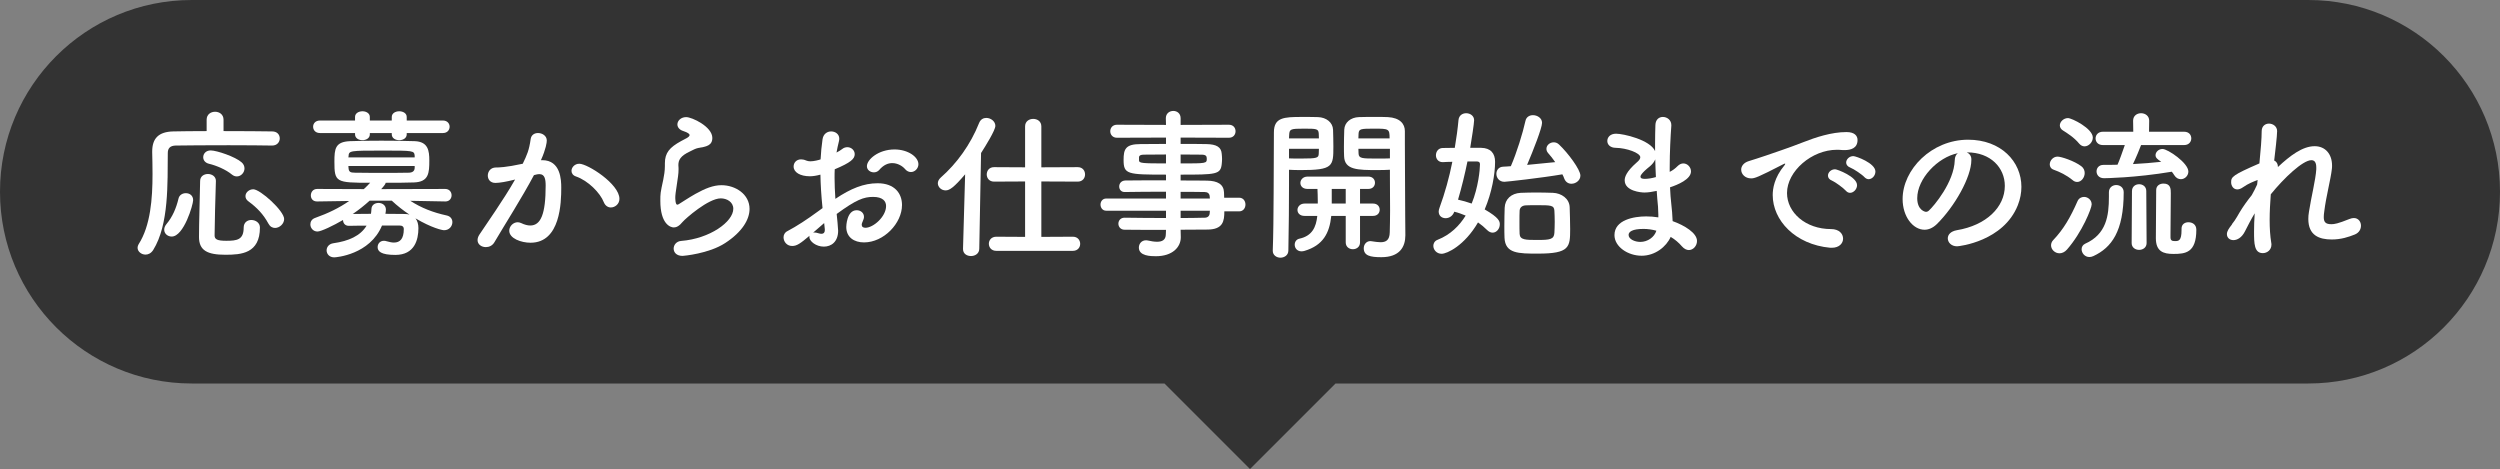
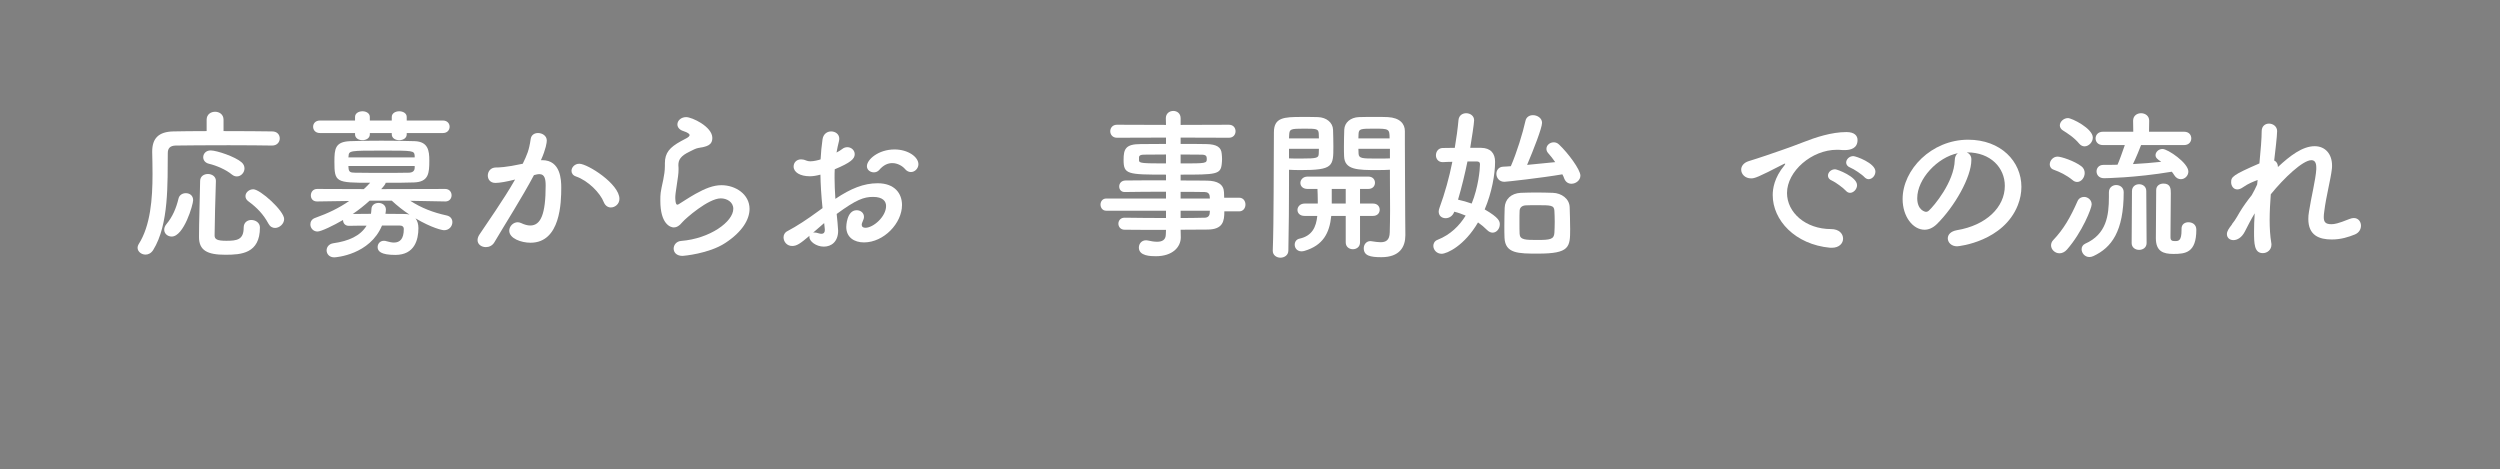
<svg xmlns="http://www.w3.org/2000/svg" id="b" width="400" height="75.042" viewBox="0 0 400 75.042">
  <rect x="0" y="0" width="400" height="75.042" fill="#808080" stroke="none" />
  <g id="c">
-     <path d="m369.32 0H30.68C13.736 0,0,13.736,0,30.68h0c0,16.944,13.736,30.68,30.68,30.68h155.638l13.682,13.683,13.682-13.683h155.638c16.944,0,30.68-13.735,30.68-30.68h0C400,13.736,386.264 0,369.32 0Z" fill="#333" />
    <path d="m43.514,23.288c-1.404-.025-4.108-.052-6.917-.052-3.406,0-6.942.026-8.502.052-.91.026-1.248.469-1.248,1.196-.052,4.758.208,11.44-2.34,15.523-.338.52-.78.729-1.222.729-.676,0-1.274-.494-1.274-1.093,0-.182.052-.363.156-.546,1.924-2.989,2.236-7.332,2.236-11.232,0-1.248-.026-2.443-.052-3.536v-.078c0-2.106,1.014-3.172,3.38-3.224,1.326-.026,3.25-.052,5.33-.052v-1.82c0-.858.676-1.274,1.352-1.274s1.352.416,1.352,1.274v1.82c3.12,0,6.162.025,7.774.052.832,0,1.222.546,1.222,1.118s-.416,1.144-1.222,1.144h-.026Zm-17.239,13.469c0-.286.104-.598.364-.91.962-1.144,1.56-2.548,1.924-4.082.13-.572.65-.858,1.17-.858.598,0,1.17.364,1.17,1.118,0,.702-1.482,5.824-3.432,5.824-.65,0-1.196-.468-1.196-1.092Zm9.776,4.004c-2.86,0-4.212-.676-4.212-2.834,0-2.262.13-5.876.182-8.97,0-.754.624-1.118,1.248-1.118s1.274.39,1.274,1.092v.052c-.104,3.068-.182,6.423-.208,8.685,0,.624.416.858,1.872.858,1.716,0,2.782-.156,2.782-2.106,0-.832.598-1.222,1.222-1.222.676,0,1.378.441,1.378,1.195,0,4.186-3.016,4.368-5.538,4.368Zm1.04-12.844c-.91-.755-2.444-1.431-3.667-1.717-.624-.155-.91-.598-.91-1.04,0-.546.416-1.092,1.196-1.092.962,0,3.952,1.014,4.94,1.898.338.286.468.649.468.988,0,.649-.546,1.273-1.222,1.273-.26,0-.52-.078-.806-.311Zm6.916,8.554c-.416,0-.806-.208-1.066-.702-.806-1.481-1.794-2.522-3.172-3.536-.364-.26-.494-.546-.494-.857,0-.572.572-1.092,1.248-1.092,1.118,0,4.94,3.458,4.94,4.758,0,.78-.754,1.43-1.456,1.43Z" fill="#fff" />
    <path d="m71.237,32.232l-5.59-.103c1.768,1.144,3.64,1.872,5.798,2.34.65.13.936.598.936,1.066,0,.649-.494,1.3-1.326,1.3-.312,0-1.976-.364-4.576-1.898.312.391.468.936.468,1.56,0,1.846-.598,4.29-3.692,4.29-2.34,0-2.834-.598-2.834-1.248,0-.519.364-1.014,1.014-1.014.13,0,.286.025.442.078.468.13.832.207,1.144.207.988,0,1.586-.598,1.586-2.157,0-.416-.26-.572-.728-.572h-2.756c-1.95,4.68-7.358,5.096-7.644,5.096-.806,0-1.222-.571-1.222-1.118,0-.519.364-1.039,1.092-1.144,2.418-.338,4.316-1.17,5.304-2.808-1.014,0-2.002,0-2.782.025h-.052c-.65,0-.935-.468-.935-.935-1.508.884-3.51,1.846-4.082,1.846-.702,0-1.144-.572-1.144-1.145,0-.441.234-.857.78-1.039,2.106-.755,3.822-1.587,5.434-2.705l-5.122.078h-.026c-.676,0-.988-.468-.988-.962,0-.519.338-1.04,1.014-1.04l7.462.026c.338-.312.676-.65,1.014-1.015-5.486,0-5.72-.077-5.72-3.38,0-2.08.13-3.172,2.496-3.276,1.274-.052,3.12-.077,5.018-.077s3.849.025,5.331.077c2.158.078,2.34,1.534,2.34,3.095,0,2.002-.078,3.432-2.47,3.51-1.352.052-2.938.052-4.524.052,0,.104,0,.234-.702,1.015l10.245-.026c.676,0,1.014.52,1.014,1.015,0,.493-.338.987-.988.987h-.026Zm-6.162-10.946v.208c0,.624-.598.936-1.196.936s-1.196-.312-1.196-.936v-.208h-3.51v.208c0,.624-.598.936-1.196.936-.572,0-1.17-.312-1.17-.936v-.208h-5.616c-.728,0-1.092-.494-1.092-1.014,0-.494.364-.988,1.092-.988h5.616v-.572c0-.598.598-.909,1.196-.909.572,0,1.17.311,1.17.909v.572h3.51v-.572c0-.598.598-.909,1.196-.909s1.196.311,1.196.909v.572h5.798c.702,0,1.066.494,1.066.988,0,.519-.364,1.014-1.066,1.014h-5.798Zm1.274,3.641c-.078-.832-.208-.832-5.07-.832-5.356,0-5.46,0-5.512.91l-.026.182h10.608v-.26Zm0,1.638h-10.608c0,.13.026.234.026.338.052.599.286.729,1.04.729,1.222.025,3.016.025,4.836.025,1.3,0,2.627,0,3.718-.025.572,0,.962-.208.988-.754v-.312Zm-7.203,5.538c-.832.754-1.742,1.482-2.704,2.132.806,0,1.846-.025,2.912-.025.052-.26.052-.494.078-.78.026-.649.572-.962,1.144-.962.572,0,1.17.364,1.17,1.066,0,.13-.026.416-.078.676,1.118,0,2.184.025,3.016.025.312,0,.598.026.832.104-1.014-.676-1.976-1.43-2.834-2.236h-3.536Z" fill="#fff" />
    <path d="m82.209,28.774c-1.118.286-2.288.494-2.938.494-.832,0-1.222-.572-1.222-1.17,0-.65.442-1.3,1.3-1.3.39,0,1.534,0,4.29-.599.676-1.403,1.014-2.132,1.274-3.978.103-.65.624-.936,1.17-.936.676,0,1.404.442,1.404,1.196,0,.312-.13,1.352-.936,3.147h.208c2.964,0,3.042,3.197,3.042,4.394,0,2.314-.103,8.815-4.914,8.815-1.482,0-3.406-.676-3.406-1.924,0-.702.624-1.353,1.353-1.353.182,0,.364.053.546.131.546.26,1.04.39,1.456.39,1.69,0,2.47-1.82,2.47-6.37,0-1.066-.156-1.847-.988-1.847-.13,0-.286,0-.468.053-.103.025-.26.077-.416.103-1.95,3.666-4.68,7.931-6.344,10.765-.312.519-.832.754-1.353.754-.676,0-1.326-.416-1.326-1.118,0-.26.078-.572.312-.91,1.144-1.742,3.848-5.538,5.694-8.788l-.208.052Zm14.404,3.589c-.572-1.482-2.496-3.459-4.472-4.135-.468-.156-.702-.519-.702-.884,0-.546.494-1.145,1.248-1.145,1.326,0,6.422,3.225,6.422,5.616,0,.832-.702,1.379-1.378,1.379-.442,0-.884-.261-1.118-.832Z" fill="#fff" />
    <path d="m109.215,40.943c-.988,0-1.43-.572-1.43-1.17,0-.572.442-1.17,1.196-1.223,4.602-.363,8.346-3.068,8.346-5.148,0-1.092-1.04-1.664-2.002-1.664-2.002,0-5.694,3.276-6.084,3.744-.546.677-1.014.91-1.43.91-.572,0-2.158-.571-2.158-4.264,0-1.145,0-1.223.468-3.38.13-.65.26-1.404.26-2.185v-.441c0-1.69.78-2.549,2.574-3.537.624-.338,1.378-.649,1.378-.962,0-.208-.286-.416-.988-.649-.676-.208-.962-.65-.962-1.066,0-.598.572-1.17,1.404-1.17.936,0,4.186,1.534,4.186,3.328,0,1.222-.962,1.404-2.262,1.612-.416.078-.884.338-1.248.519-1.638.754-1.924,1.431-1.924,2.236,0,.13.026.286.026.442v.285c0,.312-.026.65-.078,1.041-.442,2.912-.442,3.067-.442,3.432,0,.078,0,1.118.312,1.118.052,0,.13-.026.234-.078.52-.311,1.508-.988,2.652-1.638,1.586-.885,2.886-1.404,4.186-1.404,2.262,0,4.498,1.456,4.498,3.796,0,1.664-1.145,3.666-3.9,5.46-2.626,1.717-6.708,2.055-6.812,2.055Z" fill="#fff" />
    <path d="m131.606,33.298c-.208-2.028-.312-3.771-.338-5.356-.676.183-1.222.261-1.69.261-1.534,0-2.6-.625-2.6-1.56,0-.598.442-1.145,1.196-1.145.234,0,.52.053.806.183.208.078.416.13.676.13.546,0,1.378-.208,1.638-.312.052-1.065.156-2.132.312-3.224.13-.858.754-1.248,1.378-1.248.65,0,1.3.416,1.3,1.17,0,.13-.026.26-.052.39-.156.625-.286,1.223-.39,1.82.364-.182.676-.39.884-.546.286-.233.572-.311.858-.311.624,0,1.17.494,1.17,1.117,0,.755-.65,1.353-3.198,2.419-.026.468-.026.935-.026,1.403,0,1.015.052,2.106.13,3.328,2.47-1.664,4.55-2.496,6.761-2.496,2.73,0,3.9,1.639,3.9,3.484,0,2.912-2.912,5.981-6.085,5.981-1.56,0-2.834-.807-2.834-2.471,0-.077.052-2.678,1.664-2.678.598,0,1.17.391,1.17,1.066,0,.208-.078.441-.208.728-.103.208-.156.391-.156.52,0,.338.234.494.598.494,1.248,0,3.302-1.769,3.302-3.484,0-.78-.546-1.456-2.08-1.456-1.482,0-2.704.442-5.824,2.729.052.416.234,2.366.234,2.679,0,1.768-1.092,2.548-2.288,2.548-1.248,0-2.314-.857-2.314-1.534,0-.078,0-.13.026-.208-1.482,1.248-2.028,1.639-2.782,1.639-.858,0-1.378-.702-1.378-1.379,0-.39.182-.779.598-.987,1.534-.807,3.225-1.925,4.889-3.147l.754-.546Zm.26,2.393c-.442.363-1.092.935-1.768,1.533.078-.025.156-.025.234-.025.182,0,.39.052.65.13.156.052.312.078.468.078.312,0,.52-.183.52-.572v-.156l-.104-.987Zm12.949-8.633c-.39-.468-1.17-.962-2.054-.962-.676,0-1.404.286-2.106,1.118-.208.233-.52.363-.832.363-.546,0-1.118-.363-1.118-.987,0-1.066,1.846-2.679,4.42-2.679,2.158,0,3.822,1.196,3.822,2.366,0,.677-.572,1.248-1.196,1.248-.312,0-.65-.13-.936-.468Z" fill="#fff" />
-     <path d="m154.421,27.89c-1.794,2.106-2.496,2.574-3.12,2.574-.702,0-1.248-.546-1.248-1.145,0-.311.156-.624.468-.91,2.522-2.21,4.758-5.252,6.136-8.736.234-.571.676-.806,1.144-.806.728,0,1.456.546,1.456,1.274,0,.702-1.586,3.25-2.288,4.342l-.286,15.315c0,.78-.676,1.17-1.326,1.17s-1.274-.363-1.274-1.117v-.053l.338-11.908Zm4.992,12.246c-.806,0-1.196-.571-1.196-1.144,0-.546.39-1.118,1.196-1.118l4.602.026v-8.866l-4.966.025c-.78,0-1.17-.572-1.17-1.144,0-.599.39-1.171,1.17-1.171l4.966.026v-6.552c0-.807.65-1.196,1.3-1.196.65,0,1.3.39,1.3,1.196v6.552l5.824-.026c.78,0,1.17.572,1.17,1.171,0,.571-.39,1.144-1.17,1.144l-5.824-.025v8.866l5.044-.026c.78,0,1.17.572,1.17,1.145,0,.546-.39,1.117-1.17,1.117h-12.246Z" fill="#fff" />
    <path d="m195.894,33.818c0,1.534-.182,2.912-2.73,2.912-1.352,0-2.782.026-4.264.026l.026,1.196v.025c0,1.56-1.326,3.017-3.978,3.017-.832,0-2.73-.026-2.73-1.378,0-.598.416-1.17,1.144-1.17.13,0,.26.025.39.052.442.104.936.182,1.378.182.78,0,1.404-.26,1.404-1.222l.026-.676c-2.262,0-4.55,0-6.63-.026-.65,0-.988-.494-.988-.962,0-.494.338-.962.988-.962h.026c1.924.026,4.264.052,6.604.052v-1.17h-9.568c-.598,0-.91-.494-.91-.988,0-.468.312-.962.91-.962h9.568v-1.092c-2.444,0-4.914.026-6.604.052h-.026c-.572,0-.858-.441-.858-.884,0-.468.312-.936.988-.962,1.846-.026,4.186-.026,6.5-.026v-.91c-6.214,0-6.786-.052-6.786-2.366,0-1.716.312-2.522,2.704-2.522.988,0,2.496-.026,4.082-.026v-1.014l-7.852.025c-.702,0-1.066-.519-1.066-1.04,0-.519.364-1.04,1.066-1.04l7.852.026-.026-1.066c0-.779.598-1.17,1.196-1.17.598,0,1.17.391,1.17,1.17v1.066l7.722-.026c.728,0,1.066.52,1.066,1.04,0,.52-.338,1.04-1.066,1.04l-7.722-.025v1.014c1.586,0,3.094,0,4.108.026,1.664.025,2.392.494,2.47,1.56.026.286.052.572.052.832,0,.286-.026.546-.052.807-.182,1.664-.91,1.69-6.578,1.69v.936c1.534,0,2.99,0,4.238.025,1.664.026,2.652.572,2.704,1.872,0,.234.026.52.026.858h2.392c.676,0,1.014.546,1.014,1.092s-.338,1.092-1.014,1.092h-2.366Zm-9.335-9.1c-1.404,0-2.704.025-3.51.025-.546,0-.754.131-.806.364v.572c0,.442.624.468,4.316.468v-1.43Zm2.34,1.43c4.108,0,4.186,0,4.186-.754,0-.416-.13-.65-.858-.65-.754,0-1.976-.025-3.328-.025v1.43Zm4.654,5.278c-.026-.468-.338-.702-.806-.702-1.066-.025-2.392-.025-3.848-.025v1.065h4.68l-.026-.338Zm-4.654,2.288v1.17c1.352,0,2.652-.025,3.848-.052.468,0,.78-.26.806-.729,0-.13.026-.26.026-.39h-4.68Z" fill="#fff" />
    <path d="m206.242,29.528c0,2.912-.026,6.839-.104,10.557,0,.754-.65,1.145-1.274,1.145-.598,0-1.222-.391-1.222-1.093v-.052c.182-4.81.13-13.416.182-18.902,0-2.393,1.586-2.471,4.472-2.471,1.04,0,2.106,0,2.6.026,1.326.052,2.34.858,2.392,2.002.026.884.052,1.794.052,2.678,0,3.198-.026,3.797-5.278,3.797-.702,0-1.352-.026-1.82-.053v2.366Zm4.784-7.384c0-.286-.026-.546-.026-.78-.052-.754-.338-.78-2.34-.78-2.158,0-2.34.053-2.392.988,0,.182-.026.364-.026.572h4.784Zm-4.784,1.664v1.534c.39.025,1.17.025,1.976.025,2.574,0,2.756-.103,2.782-.806,0-.234.026-.494.026-.754h-4.784Zm11.362,10.738v4.238c0,.728-.572,1.092-1.144,1.092-.572,0-1.144-.364-1.144-1.092v-4.238h-2.314c-.286,2.782-1.326,4.706-4.264,5.59-.182.053-.338.078-.494.078-.728,0-1.092-.546-1.092-1.065,0-.442.26-.858.754-.962,2.054-.442,2.678-1.873,2.86-3.641h-2.028c-.78,0-1.144-.468-1.144-.962s.416-1.015,1.144-1.015h2.106v-.416c0-.676-.026-1.325-.052-1.924h-1.586c-.78,0-1.145-.468-1.145-.962s.416-1.014,1.145-1.014h9.724c.728,0,1.066.494,1.066.987,0,.494-.338.988-1.066.988h-1.326v2.34h2.08c.728,0,1.066.494,1.066.988s-.338.988-1.066.988h-2.08Zm-2.288-4.316h-2.236v2.34h2.236v-2.34Zm5.148-3.016c-3.276,0-5.331-.026-5.408-2.21-.026-.494-.026-1.04-.026-1.587,0-.884.026-1.794.052-2.678.052-1.144,1.014-1.95,2.34-2.002.494-.026,1.612-.026,2.678-.026.78,0,1.508,0,1.95.026,1.95.103,2.73,1.092,2.73,2.236v1.924c0,3.9.052,8.164.052,11.492,0,1.248.026,2.34.026,3.25,0,1.872-.91,3.511-3.848,3.511-1.768,0-2.808-.234-2.808-1.431,0-.571.39-1.144,1.066-1.144.078,0,.13.026.208.026.52.077.988.155,1.404.155.858,0,1.456-.311,1.482-1.586.026-1.04.052-2.236.052-3.458,0-1.872-.026-3.848-.026-5.486v-1.066c-.468.026-1.17.053-1.924.053Zm1.872-5.07c0-1.534-.104-1.56-2.47-1.56-2.158,0-2.444.026-2.496.807,0,.233-.026.494-.026.754h4.992Zm.052,1.664h-5.044c0,.26.026.519.026.754.026.806.598.806,2.912.806.858,0,1.742,0,2.106-.025v-1.534Z" fill="#fff" />
    <path d="m236.977,23.652c1.534.026,2.236.884,2.236,2.236,0,1.976-.52,4.94-1.664,7.618,2.34,1.353,2.418,1.924,2.418,2.392,0,.702-.52,1.326-1.145,1.326-.286,0-.598-.13-.884-.416-.442-.441-.936-.857-1.456-1.222-2.158,3.718-4.966,5.019-5.824,5.019-.806,0-1.326-.65-1.326-1.274,0-.39.208-.78.676-.962,2.054-.807,3.484-2.236,4.498-3.874-.572-.234-1.17-.468-1.82-.624-.26.728-.858,1.04-1.378,1.04-.598,0-1.118-.364-1.118-1.066,0-.182.052-.364.13-.598.858-2.341,1.56-4.862,2.054-7.358-.519,0-1.04.025-1.508.052h-.052c-.702,0-1.066-.546-1.066-1.092,0-.572.364-1.145,1.066-1.17.598,0,1.248-.026,1.95-.026.26-1.534.468-3.042.598-4.472.078-.729.65-1.066,1.222-1.066.65,0,1.274.416,1.274,1.118,0,.494-.39,3.016-.624,4.42h1.742Zm-2.184,2.185c-.416,2.027-.91,4.082-1.508,6.11.702.155,1.456.363,2.184.623,1.066-2.6,1.326-5.46,1.326-6.266,0-.391-.234-.468-.494-.468h-1.508Zm5.902,3.25c-.832,0-1.274-.65-1.274-1.274,0-.572.364-1.118,1.092-1.144.338,0,.754-.053,1.222-.078.962-2.21,1.898-5.278,2.34-7.255.13-.624.65-.91,1.196-.91.702,0,1.456.469,1.456,1.223,0,.832-1.378,4.342-2.392,6.734,1.612-.156,3.328-.312,4.498-.442-.364-.519-.754-1.04-1.118-1.43-.208-.234-.286-.468-.286-.702,0-.572.546-1.04,1.17-1.04.286,0,.598.103.858.364,1.43,1.352,3.406,4.004,3.406,4.966,0,.754-.729,1.3-1.43,1.3-.468,0-.91-.233-1.144-.806-.078-.234-.182-.468-.312-.702-3.302.572-8.97,1.196-9.283,1.196Zm5.408,11.492c-3.172,0-5.278,0-5.382-2.548-.026-.572-.026-1.196-.026-1.847,0-1.065.026-2.132.052-2.938.052-1.378,1.04-2.314,2.574-2.393.78-.025,1.612-.052,2.392-.052.988,0,1.924.026,2.756.052,1.378.052,2.626.936,2.678,2.288.026.962.078,2.34.078,3.511,0,2.886-.078,3.926-5.123,3.926Zm2.652-5.097c0-.649-.026-1.325-.052-1.768-.052-.884-.572-.884-2.809-.884-.624,0-1.248,0-1.742.025-.702.026-.988.416-1.014.858s-.026,1.145-.026,1.846c0,.702,0,1.404.026,1.872.052.962.962.962,2.834.962,2.002,0,2.678-.077,2.731-1.144.026-.468.052-1.118.052-1.769Z" fill="#fff" />
-     <path d="m262.656,40.916c-2.184,0-4.342-1.43-4.342-3.302,0-2.444,3.12-2.99,5.07-2.99.65,0,1.3.052,1.95.156v-.442c0-.39-.026-.806-.052-1.274-.078-.806-.156-1.638-.208-2.522-.728.156-1.378.26-1.976.26-.494,0-3.147-.208-3.147-1.95,0-.494.208-1.352,1.924-2.86.338-.285.572-.546.572-.832,0-.701-2.21-1.481-3.9-1.508-.936,0-1.378-.546-1.378-1.092,0-.598.468-1.17,1.404-1.17,1.144,0,5.435.962,6.24,2.782v-1.223c0-1.065.026-2.08.052-2.938.026-.91.598-1.301,1.196-1.301.676,0,1.352.494,1.352,1.301v.103c-.13,1.742-.26,4.212-.26,6.683v.702c.52-.261.884-.546,1.248-.91.312-.312.624-.442.936-.442.65,0,1.222.598,1.222,1.274,0,1.273-2.158,2.158-3.354,2.548.052.988.104,1.924.208,2.731.078.728.182,1.716.208,2.678,1.898.676,3.9,1.898,3.9,3.172,0,.78-.598,1.456-1.3,1.456-.364,0-.754-.182-1.118-.598-.494-.572-1.092-1.092-1.794-1.508-.702,1.586-2.496,3.016-4.654,3.016Zm.312-4.29c-1.82,0-2.393.468-2.393.962,0,.676.988,1.118,1.872,1.118,1.17,0,2.262-.754,2.574-1.794-.676-.183-1.378-.286-2.054-.286Zm1.872-11.129c-.156.391-.442.755-.832,1.093-1.508,1.196-1.534,1.586-1.534,1.664,0,.338.416.364.728.364.468,0,1.118-.104,1.742-.286-.052-.936-.078-1.898-.103-2.835Z" fill="#fff" />
    <path d="m293.098,39.642h-.26c-5.642-.519-9.204-4.42-9.204-8.424,0-1.014.234-2.782,1.872-4.758.078-.104.13-.183.13-.234,0-.026-.026-.052-.052-.052-.052,0-.156.052-.26.103-4.082,2.106-4.576,2.263-5.148,2.263-.962,0-1.586-.677-1.586-1.404,0-.52.364-1.092,1.196-1.353.546-.182,2.028-.624,2.808-.909,1.222-.442,3.38-1.118,5.954-2.133,1.924-.754,4.472-1.611,6.89-1.611,1.3,0,1.768.598,1.768,1.273,0,1.326-1.092,1.612-2.08,1.612-.182,0-.39,0-.598-.026-.208-.025-.416-.025-.624-.025-4.03,0-7.982,3.432-7.982,6.916,0,3.12,2.964,5.772,7.046,5.772,1.3,0,1.924.754,1.924,1.534,0,.728-.598,1.455-1.794,1.455Zm2.236-9.126c-.364-.416-1.664-1.378-2.21-1.612-.468-.182-.65-.494-.65-.806,0-.52.494-1.014,1.144-1.014.338,0,3.51,1.195,3.51,2.548,0,.65-.572,1.222-1.118,1.222-.234,0-.468-.103-.676-.338Zm2.99-2.158c-.364-.416-1.716-1.326-2.262-1.534-.468-.182-.676-.494-.676-.806,0-.52.494-1.04,1.144-1.04.416,0,3.536,1.118,3.536,2.47,0,.65-.52,1.223-1.092,1.223-.208,0-.442-.104-.65-.312Z" fill="#fff" />
    <path d="m320.772,29.736c0-2.886-2.262-5.356-6.032-5.356h-.052c.416.182.728.571.728,1.092v.13c0,2.731-2.678,7.462-5.538,10.271-.65.624-1.326.884-1.95.884-1.846,0-3.51-2.08-3.51-4.914,0-4.706,4.628-9.49,10.478-9.49,5.252,0,8.528,3.484,8.528,7.54,0,.962-.182,1.95-.572,2.938-2.288,5.772-9.36,6.578-9.725,6.578-.91,0-1.482-.624-1.482-1.274,0-.572.442-1.118,1.43-1.3,4.732-.78,7.696-3.692,7.696-7.099Zm-7.515-5.226c-3.25.649-6.5,4.108-6.5,7.202,0,1.95,1.3,2.184,1.378,2.184.156,0,.338-.052.494-.208.78-.702,4.03-4.55,4.134-8.06,0-.52.208-.91.494-1.118Z" fill="#fff" />
    <path d="m331.627,28.826c-1.014-.832-2.08-1.325-3.016-1.664-.468-.155-.65-.519-.65-.857,0-.598.52-1.248,1.248-1.248.598,0,2.704.702,3.796,1.534.39.286.546.702.546,1.092,0,.728-.546,1.43-1.196,1.43-.234,0-.494-.077-.728-.286Zm-2.106,11.701c-.728,0-1.352-.599-1.352-1.274,0-.286.104-.598.364-.858,1.638-1.716,2.731-3.613,3.874-6.214.208-.468.624-.676,1.04-.676.598,0,1.222.468,1.222,1.196,0,.624-1.534,4.472-3.952,7.228-.364.416-.806.599-1.196.599Zm3.146-17.551c-.806-.988-1.976-1.716-2.6-2.106-.338-.208-.494-.519-.494-.806,0-.572.598-1.17,1.3-1.17.624,0,3.978,1.664,3.978,3.12,0,.728-.65,1.403-1.326,1.403-.286,0-.598-.13-.858-.441Zm4.758,7.774c0-.754.598-1.145,1.17-1.145.598,0,1.196.391,1.196,1.145,0,6.292-1.95,8.866-4.836,10.218-.234.104-.442.156-.65.156-.754,0-1.248-.65-1.248-1.248,0-.364.182-.702.572-.884,3.406-1.508,3.796-4.498,3.796-7.488v-.754Zm5.148-7.54c-.208.571-.806,2.027-1.3,3.042,1.56-.078,3.094-.208,4.524-.364-.624-.416-.91-.65-.91-1.066,0-.494.494-.988,1.118-.988.832,0,4.134,2.236,4.134,3.614,0,.677-.572,1.223-1.196,1.223-.39,0-.78-.183-1.066-.65-.13-.208-.234-.364-.39-.546-5.902.988-10.713,1.04-10.843,1.04-.806,0-1.196-.546-1.196-1.092,0-.52.364-1.04,1.092-1.04h.026c.729,0,1.482,0,2.236-.026.26-.546.832-2.158,1.17-3.146h-3.51c-.78,0-1.17-.52-1.17-1.066,0-.52.39-1.066,1.17-1.066h4.862l-.026-1.742v-.025c0-.807.65-1.196,1.274-1.196.65,0,1.3.416,1.3,1.196v.025l-.026,1.742h5.616c.78,0,1.145.52,1.145,1.066,0,.519-.364,1.066-1.145,1.066h-6.89Zm-1.456,7.357c0-.728.572-1.092,1.144-1.092.572,0,1.144.364,1.144,1.092l.052,8.32c0,.729-.598,1.093-1.196,1.093-.598,0-1.196-.364-1.196-1.093l.052-8.32Zm7.93,6.007c0-.702.546-1.015,1.092-1.015.65,0,1.274.364,1.274,1.196,0,3.692-1.742,3.874-3.666,3.874-1.612,0-2.808-.39-2.808-2.522,0-.832.052-7.047.052-7.696,0-.702.572-1.04,1.17-1.04,1.17,0,1.17.91,1.17,1.56,0,1.456-.052,5.175-.052,6.578v.442c0,.494.208.624.702.624.598,0,1.066-.026,1.066-1.769v-.233Z" fill="#fff" />
    <path d="m357.164,35.794c.026-.052.182-.208.39-.519.286-.416.494-.807.754-1.248.572-.963,1.248-1.898,1.976-2.809.338-.598.624-1.17.858-1.69l.078-.728c-.624.234-1.508.572-2.314,1.144-.364.261-.676.364-.936.364-.624,0-.988-.572-.988-1.144,0-.858.208-1.145,4.524-3.017.208-2.132.364-4.004.364-5.148,0-.832.572-1.222,1.17-1.222.624,0,1.3.442,1.3,1.196,0,.779-.312,3.38-.468,4.706.39.182.598.546.598,1.04,1.924-1.794,3.926-3.328,5.877-3.328,1.716,0,2.782,1.273,2.782,3.094,0,.156,0,.338-.026.52-.182,1.69-.936,4.446-1.222,6.838-.052.338-.078.624-.078.884,0,.807.286,1.145,1.222,1.145.468,0,1.014-.078,2.886-.832.26-.104.494-.156.702-.156.728,0,1.144.598,1.144,1.223,0,.546-.286,1.117-.962,1.403-1.04.416-2.21.807-3.718.807-2.002,0-3.744-.65-3.744-3.276,0-.364.026-.754.104-1.17.364-2.366,1.066-5.097,1.17-6.786v-.286c0-.858-.312-1.17-.78-1.17-1.378,0-4.394,2.859-6.5,5.46-.104,1.378-.182,2.782-.182,4.108s.078,2.574.26,3.666c.026.103.026.182.026.286,0,.832-.676,1.352-1.378,1.352-1.378,0-1.404-1.534-1.404-3.406,0-.91.026-1.897.104-2.964-.572.935-1.118,2.028-1.586,2.938-.494.962-1.222,1.352-1.82,1.352-.572,0-1.04-.364-1.04-.962,0-.468.312-.91.78-1.508l.078-.156Z" fill="#fff" />
  </g>
</svg>